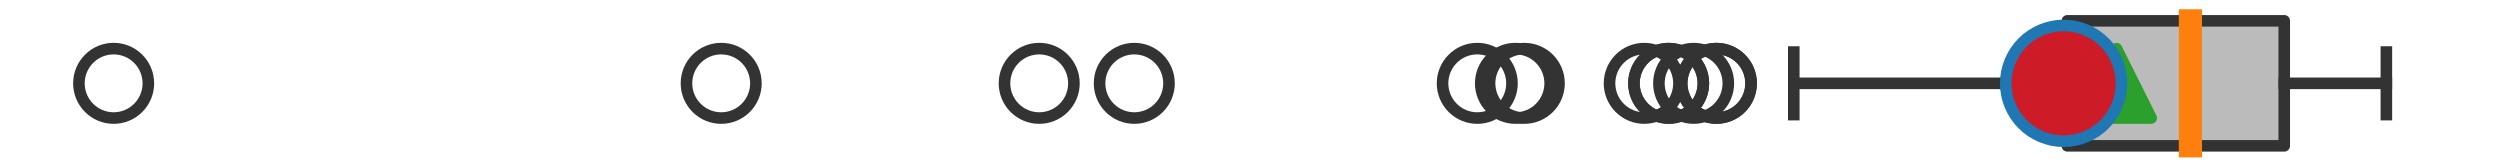
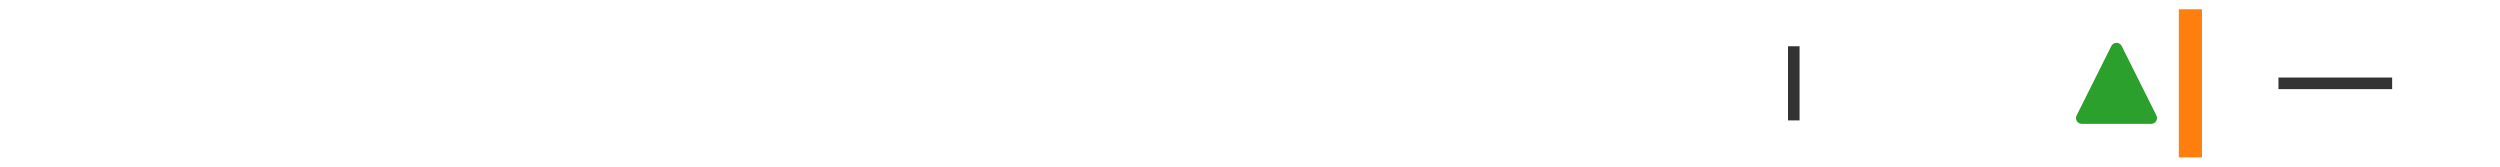
<svg xmlns="http://www.w3.org/2000/svg" xmlns:xlink="http://www.w3.org/1999/xlink" width="216pt" height="14.4pt" viewBox="0 0 216 14.4" version="1.1">
  <defs>
    <style type="text/css">*{stroke-linejoin: round; stroke-linecap: butt}</style>
  </defs>
  <g id="figure_1">
    <g id="patch_1">
      <path d="M 0 14.4  L 216 14.4  L 216 0  L 0 0  z " style="fill: #ffffff" />
    </g>
    <g id="axes_1">
      <g id="patch_2">
-         <path d="M 178.62 12.6  L 178.62 1.8  L 197.359 1.8  L 197.359 12.6  L 178.62 12.6  z " clip-path="url(#p9da2e13d29)" style="fill: #bbbbbb; stroke: #333333; stroke-linejoin: miter" />
-       </g>
+         </g>
      <g id="line2d_1">
-         <path d="M 178.62 7.2  L 154.983 7.2  " clip-path="url(#p9da2e13d29)" style="fill: none; stroke: #333333; stroke-linecap: square" />
-       </g>
+         </g>
      <g id="line2d_2">
        <path d="M 197.359 7.2  L 206.182 7.2  " clip-path="url(#p9da2e13d29)" style="fill: none; stroke: #333333; stroke-linecap: square" />
      </g>
      <g id="line2d_3">
        <path d="M 154.983 9.9  L 154.983 4.5  " clip-path="url(#p9da2e13d29)" style="fill: none; stroke: #333333; stroke-linecap: square" />
      </g>
      <g id="line2d_4">
-         <path d="M 206.182 9.9  L 206.182 4.5  " clip-path="url(#p9da2e13d29)" style="fill: none; stroke: #333333; stroke-linecap: square" />
-       </g>
+         </g>
      <g id="line2d_5">
        <defs>
-           <path id="m6ba585e2d0" d="M 0 3  C 0.796 3 1.559 2.684 2.121 2.121  C 2.684 1.559 3 0.796 3 0  C 3 -0.796 2.684 -1.559 2.121 -2.121  C 1.559 -2.684 0.796 -3 0 -3  C -0.796 -3 -1.559 -2.684 -2.121 -2.121  C -2.684 -1.559 -3 -0.796 -3 0  C -3 0.796 -2.684 1.559 -2.121 2.121  C -1.559 2.684 -0.796 3 0 3  z " style="stroke: #333333" />
-         </defs>
+           </defs>
        <g clip-path="url(#p9da2e13d29)">
          <use xlink:href="#m6ba585e2d0" x="89.788" y="7.2" style="fill-opacity: 0; stroke: #333333" />
          <use xlink:href="#m6ba585e2d0" x="148.283" y="7.2" style="fill-opacity: 0; stroke: #333333" />
          <use xlink:href="#m6ba585e2d0" x="130.935" y="7.2" style="fill-opacity: 0; stroke: #333333" />
          <use xlink:href="#m6ba585e2d0" x="148.306" y="7.2" style="fill-opacity: 0; stroke: #333333" />
          <use xlink:href="#m6ba585e2d0" x="146.328" y="7.2" style="fill-opacity: 0; stroke: #333333" />
          <use xlink:href="#m6ba585e2d0" x="98.002" y="7.2" style="fill-opacity: 0; stroke: #333333" />
          <use xlink:href="#m6ba585e2d0" x="144.172" y="7.2" style="fill-opacity: 0; stroke: #333333" />
          <use xlink:href="#m6ba585e2d0" x="144.172" y="7.2" style="fill-opacity: 0; stroke: #333333" />
          <use xlink:href="#m6ba585e2d0" x="131.699" y="7.2" style="fill-opacity: 0; stroke: #333333" />
          <use xlink:href="#m6ba585e2d0" x="142.063" y="7.2" style="fill-opacity: 0; stroke: #333333" />
          <use xlink:href="#m6ba585e2d0" x="62.311" y="7.2" style="fill-opacity: 0; stroke: #333333" />
          <use xlink:href="#m6ba585e2d0" x="127.636" y="7.2" style="fill-opacity: 0; stroke: #333333" />
          <use xlink:href="#m6ba585e2d0" x="9.818" y="7.2" style="fill-opacity: 0; stroke: #333333" />
        </g>
      </g>
      <g id="line2d_6">
        <path d="M 189.251 12.6  L 189.251 1.8  " clip-path="url(#p9da2e13d29)" style="fill: none; stroke: #ff7f0e; stroke-width: 2; stroke-linecap: square" />
      </g>
      <g id="line2d_7">
        <defs>
          <path id="m72762fb106" d="M 0 -3  L -3 3  L 3 3  z " style="stroke: #2ca02c; stroke-linejoin: miter" />
        </defs>
        <g clip-path="url(#p9da2e13d29)">
          <use xlink:href="#m72762fb106" x="182.866" y="7.2" style="fill: #2ca02c; stroke: #2ca02c; stroke-linejoin: miter" />
        </g>
      </g>
      <g id="line2d_8">
        <defs>
-           <path id="mfdca545dcc" d="M 0 5  C 1.326 5 2.598 4.473 3.536 3.536  C 4.473 2.598 5 1.326 5 0  C 5 -1.326 4.473 -2.598 3.536 -3.536  C 2.598 -4.473 1.326 -5 0 -5  C -1.326 -5 -2.598 -4.473 -3.536 -3.536  C -4.473 -2.598 -5 -1.326 -5 0  C -5 1.326 -4.473 2.598 -3.536 3.536  C -2.598 4.473 -1.326 5 0 5  z " style="stroke: #1f77b4" />
-         </defs>
+           </defs>
        <g clip-path="url(#p9da2e13d29)">
          <use xlink:href="#mfdca545dcc" x="178.296" y="7.2" style="fill: #ce1b28; stroke: #1f77b4" />
        </g>
      </g>
    </g>
  </g>
  <defs>
    <clipPath id="p9da2e13d29">
      <rect x="0" y="-28.8" width="216" height="72" />
    </clipPath>
  </defs>
</svg>